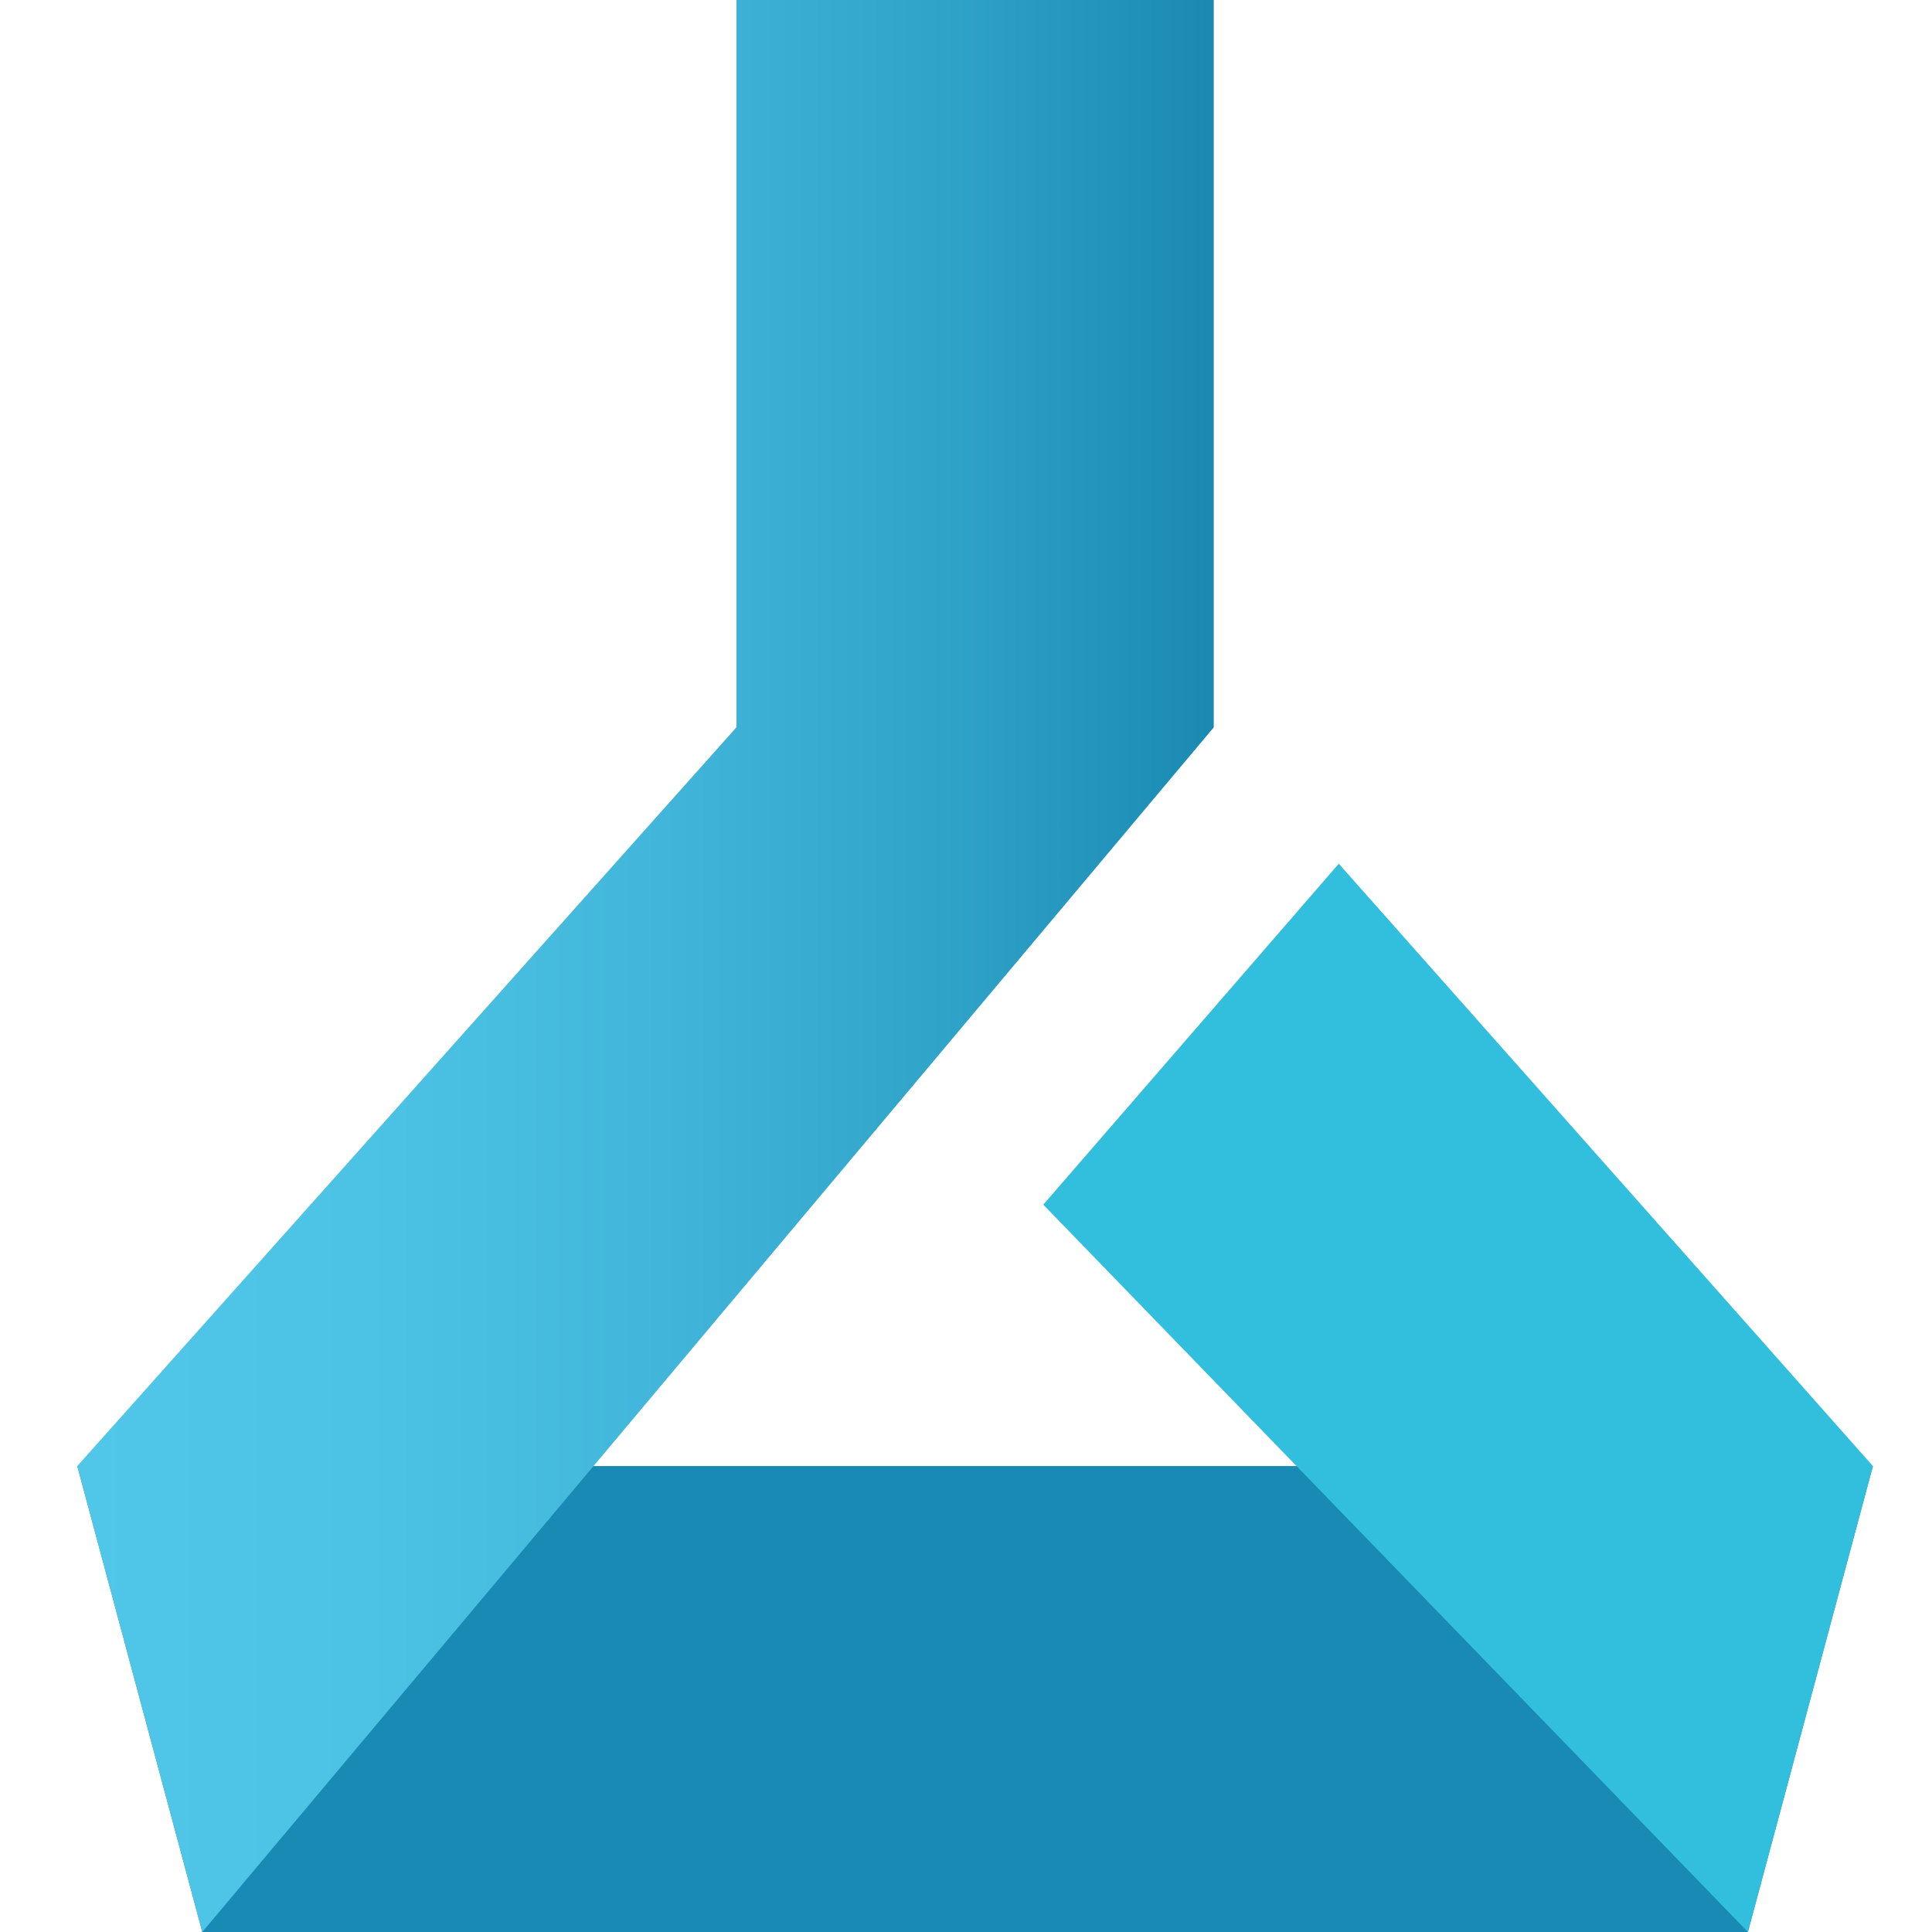
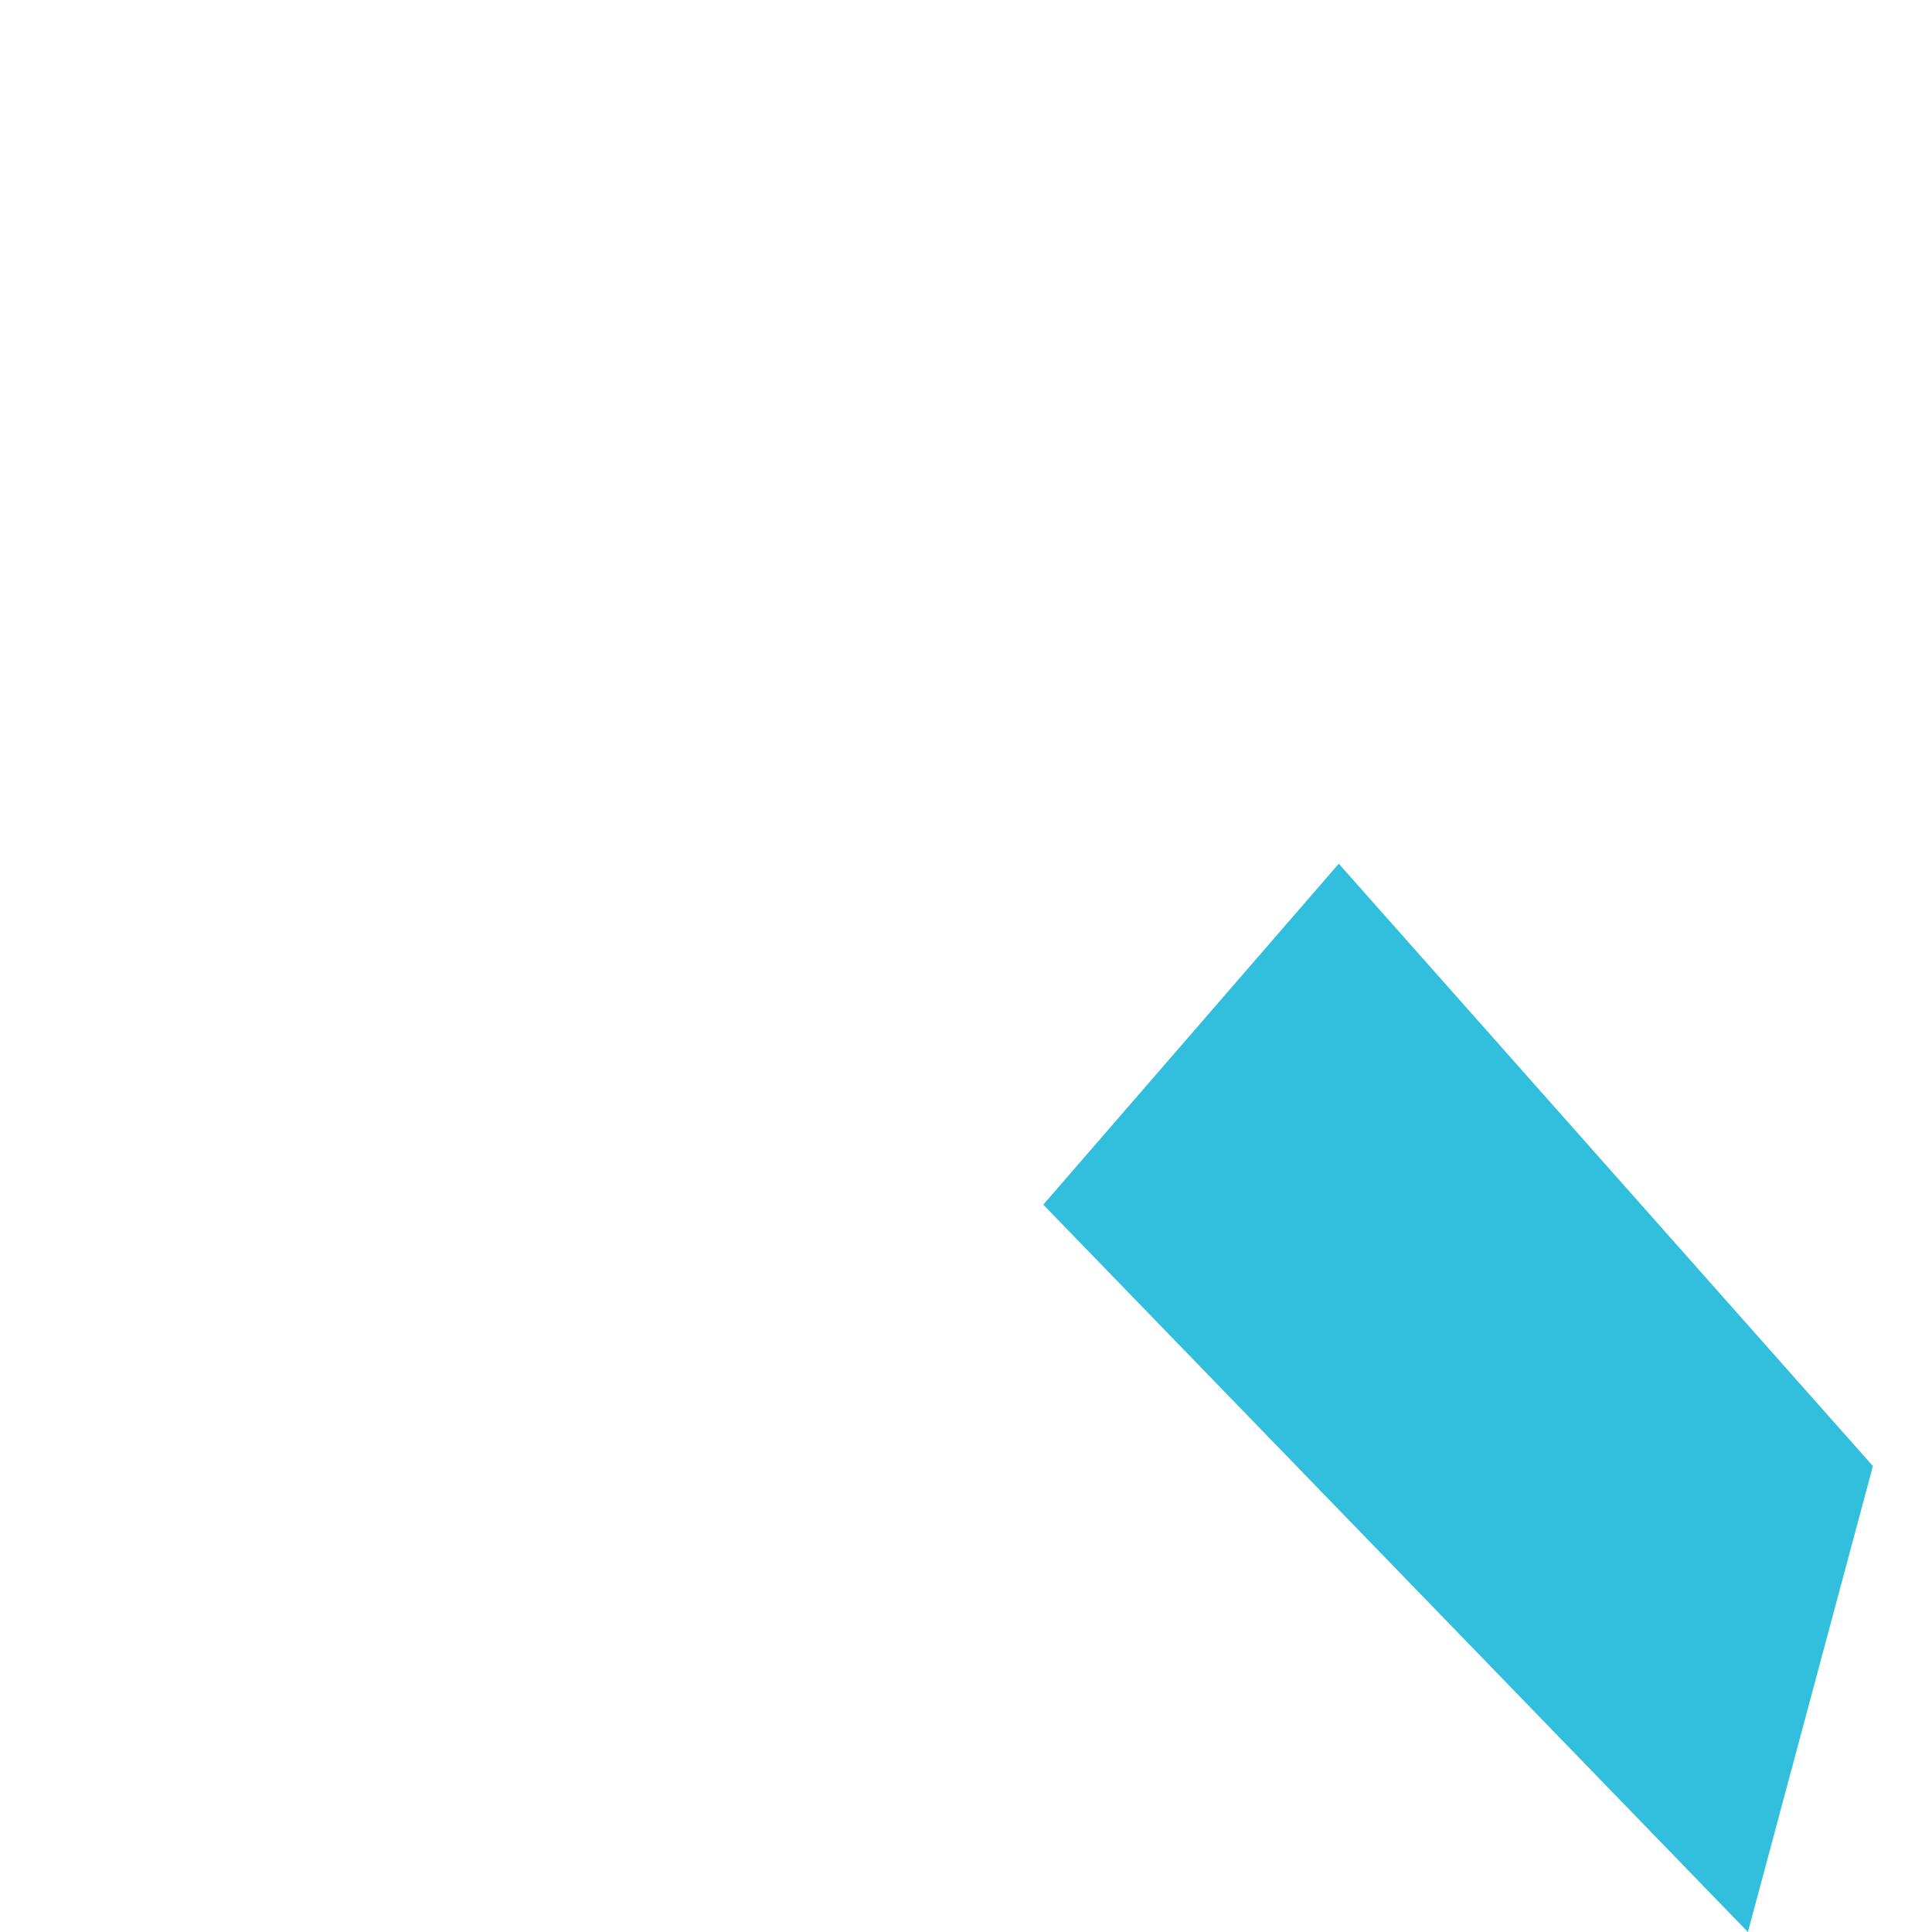
<svg xmlns="http://www.w3.org/2000/svg" width="75" height="75" viewBox="0 0 75 75" fill="none">
-   <path d="M67.853 75H7.853L3 56.912H72.706L67.853 75Z" fill="#198AB3" />
-   <path d="M28.588 0V28.235L3 56.912L7.853 75L47.118 28.235V0H28.588Z" fill="url(#paint0_linear_52_143)" />
  <path d="M67.853 75L40.5 46.765L51.971 33.529L72.706 56.912L67.853 75Z" fill="#32BEDD" />
  <defs>
    <linearGradient id="paint0_linear_52_143" x1="3.147" y1="37.451" x2="47.353" y2="37.451" gradientUnits="userSpaceOnUse">
      <stop stop-color="#50C7E8" />
      <stop offset="0.25" stop-color="#4CC3E4" />
      <stop offset="0.51" stop-color="#41B6DA" />
      <stop offset="0.77" stop-color="#2FA2C8" />
      <stop offset="1" stop-color="#1989B2" />
    </linearGradient>
  </defs>
</svg>